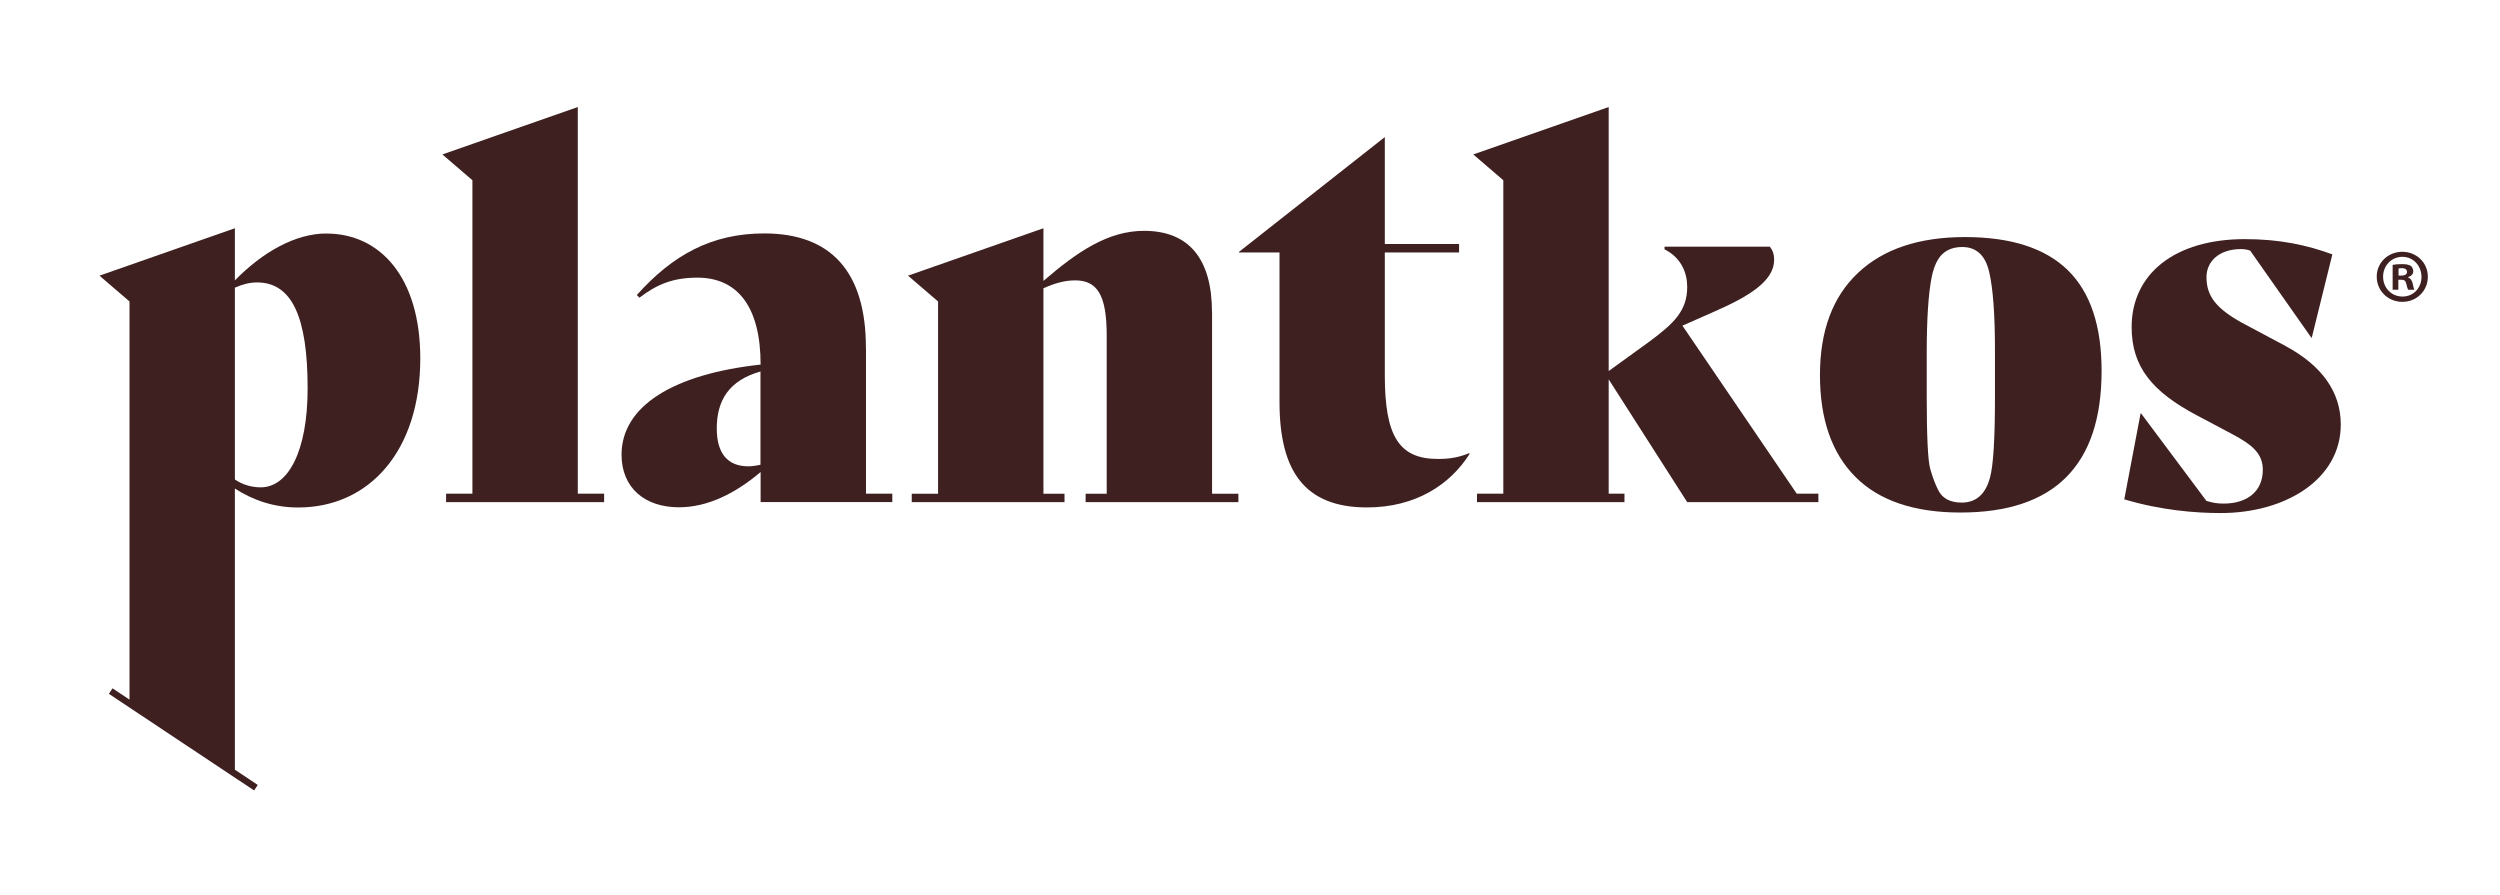
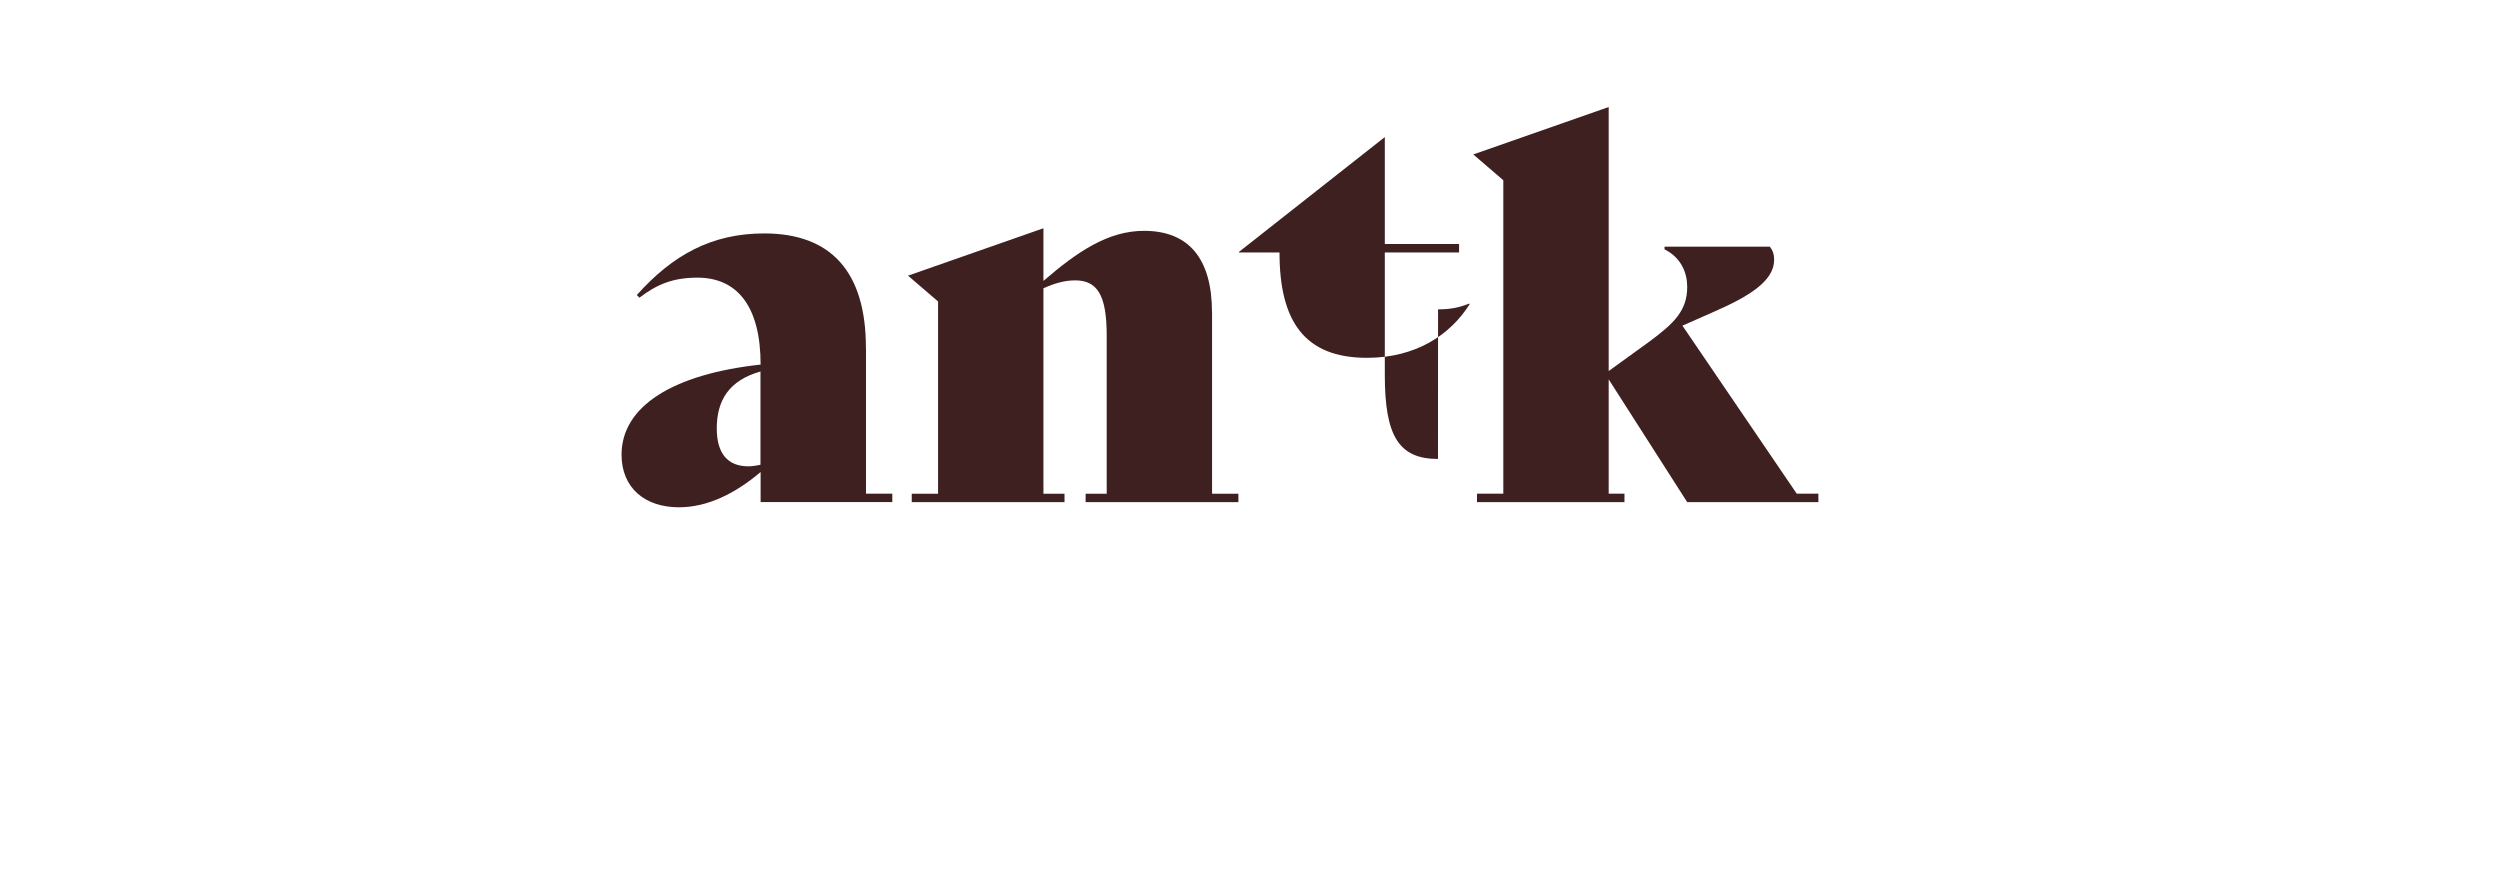
<svg xmlns="http://www.w3.org/2000/svg" id="Layer_1" version="1.1" viewBox="0 0 377 135">
  <defs>
    <style>
      .st0 {
        fill: #3f2021;
      }
    </style>
  </defs>
-   <path class="st0" d="M366.12,41.72c0,2.13-1.67,3.8-3.84,3.8s-3.87-1.67-3.87-3.8,1.72-3.75,3.87-3.75,3.84,1.67,3.84,3.75ZM359.37,41.72c0,1.67,1.24,3,2.93,3s2.86-1.33,2.86-2.97-1.21-3.02-2.88-3.02-2.91,1.35-2.91,3ZM361.68,43.69h-.87v-3.75c.34-.07.82-.11,1.44-.11.71,0,1.03.11,1.3.27.21.16.37.46.37.82,0,.41-.32.73-.78.87v.05c.37.14.57.41.69.91.11.57.18.8.27.94h-.94c-.11-.14-.18-.48-.3-.92-.07-.41-.3-.59-.78-.59h-.41v1.51ZM361.7,41.56h.41c.48,0,.87-.16.87-.55,0-.34-.25-.57-.8-.57-.23,0-.39.02-.48.05v1.07Z" />
  <g>
-     <polygon class="st0" points="87.13 16.14 66.71 23.29 71.24 27.18 71.24 74.45 67.27 74.45 67.27 75.72 91.1 75.72 91.1 74.45 87.13 74.45 87.13 16.14" />
    <path class="st0" d="M130.58,52.44c0-11.52-5.32-17.24-15.33-17.24-7.94,0-13.82,3.26-19.22,9.29l.4.4c2.7-2.07,5.16-3.02,8.74-3.02,6.04,0,9.53,4.37,9.53,13.11-13.19,1.43-20.97,6.28-20.97,13.58,0,5,3.5,7.94,8.66,7.94,4.37,0,8.58-2.15,12.31-5.32v4.53h19.86v-1.27h-3.97v-22ZM114.69,70.08c-.71.16-1.35.24-1.83.24-3.18,0-4.77-1.99-4.77-5.72,0-4.21,1.83-7.23,6.59-8.58v14.06Z" />
    <path class="st0" d="M182.77,47.12c0-8.1-3.49-12.31-10.25-12.31-5.4,0-10.01,3.1-15.17,7.55v-7.94l-20.42,7.15,4.53,3.89v28.99h-3.97v1.27h23.04v-1.27h-3.18v-30.98c1.59-.72,3.18-1.19,4.77-1.19,3.26,0,4.77,2.07,4.77,8.26v23.91h-3.18v1.27h23.04v-1.27h-3.97v-27.33Z" />
-     <path class="st0" d="M216.85,69.21c-5.88,0-8.02-3.42-8.02-12.63v-18.51h11.2v-1.27h-11.2v-16.13l-22,17.32v.08h6.12v22.56c0,10.33,3.73,15.89,13.19,15.89,7.31,0,12.55-3.42,15.49-8.1l-.08-.08c-1.59.64-2.94.87-4.69.87Z" />
+     <path class="st0" d="M216.85,69.21c-5.88,0-8.02-3.42-8.02-12.63v-18.51h11.2v-1.27h-11.2v-16.13l-22,17.32v.08h6.12c0,10.33,3.73,15.89,13.19,15.89,7.31,0,12.55-3.42,15.49-8.1l-.08-.08c-1.59.64-2.94.87-4.69.87Z" />
    <path class="st0" d="M253.71,49.11l4.85-2.14c5.24-2.3,8.98-4.61,8.98-7.78,0-.79-.16-1.35-.64-1.99h-15.89v.4c2.54,1.27,3.42,3.57,3.42,5.64,0,3.58-1.91,5.48-5.8,8.34l-6.04,4.37V16.14l-20.42,7.15,4.53,3.89v47.27h-3.97v1.27h22.24v-1.27h-2.38v-17.24l11.84,18.51h19.78v-1.27h-3.26l-17.24-25.34Z" />
-     <path class="st0" d="M344.66,52.18l-5.96-3.18c-4.69-2.46-5.96-4.45-5.96-7.23,0-2.22,1.75-4.21,5.24-4.21.4,0,.95.08,1.35.24l9.21,13.11h.08l3.1-12.55c-3.89-1.43-8.02-2.3-13.19-2.3-10.57,0-17.08,5.24-17.08,13.27,0,6.04,3.18,9.77,9.77,13.27l5.24,2.78c3.34,1.75,4.77,3.1,4.77,5.48,0,3.26-2.38,5.08-5.88,5.08-.95,0-1.51-.08-2.62-.4l-9.85-13.19h-.08l-2.46,12.95c5.56,1.67,10.8,2.07,14.54,2.07,9.77,0,18.11-5.08,18.11-13.35,0-4.92-2.86-8.9-8.34-11.84Z" />
-     <path class="st0" d="M296.31,35.75c-6.92,0-12.3,1.8-16.12,5.4-3.83,3.6-5.74,8.74-5.74,15.41s1.79,11.8,5.36,15.37c3.57,3.57,8.85,5.36,15.83,5.36,14.18,0,21.28-7.12,21.28-21.36,0-6.81-1.7-11.88-5.11-15.2-3.41-3.32-8.57-4.98-15.5-4.98ZM300.84,59.96c0,6.25-.25,10.28-.75,12.06-.67,2.51-2.09,3.77-4.27,3.77-1.79,0-2.99-.67-3.6-2.01-.39-.78-.77-1.79-1.13-3.02-.36-1.23-.54-4.89-.54-10.97v-6.53c0-5.14.25-8.96.75-11.48.33-1.62.88-2.78,1.63-3.48.75-.7,1.75-1.05,2.97-1.05,2.12,0,3.48,1.24,4.06,3.73.59,2.49.88,6.44.88,11.85v7.12Z" />
-     <path class="st0" d="M49.24,35.21c-4.69,0-9.61,2.78-13.82,7.07v-7.86l-20.42,7.15,4.53,3.89v60.04l-2.56-1.7-.55.83,21.9,14.57.55-.83-3.45-2.3v-42.4c2.7,1.75,5.88,2.86,9.53,2.86,10.72,0,18.43-8.5,18.43-22.48,0-12.31-6.12-18.83-14.14-18.83ZM39.31,73.49c-1.35,0-2.78-.4-3.89-1.19v-28.92c1.11-.48,2.15-.79,3.34-.79,5.32,0,7.63,5.32,7.63,15.97,0,9.53-2.94,14.93-7.07,14.93Z" />
  </g>
</svg>